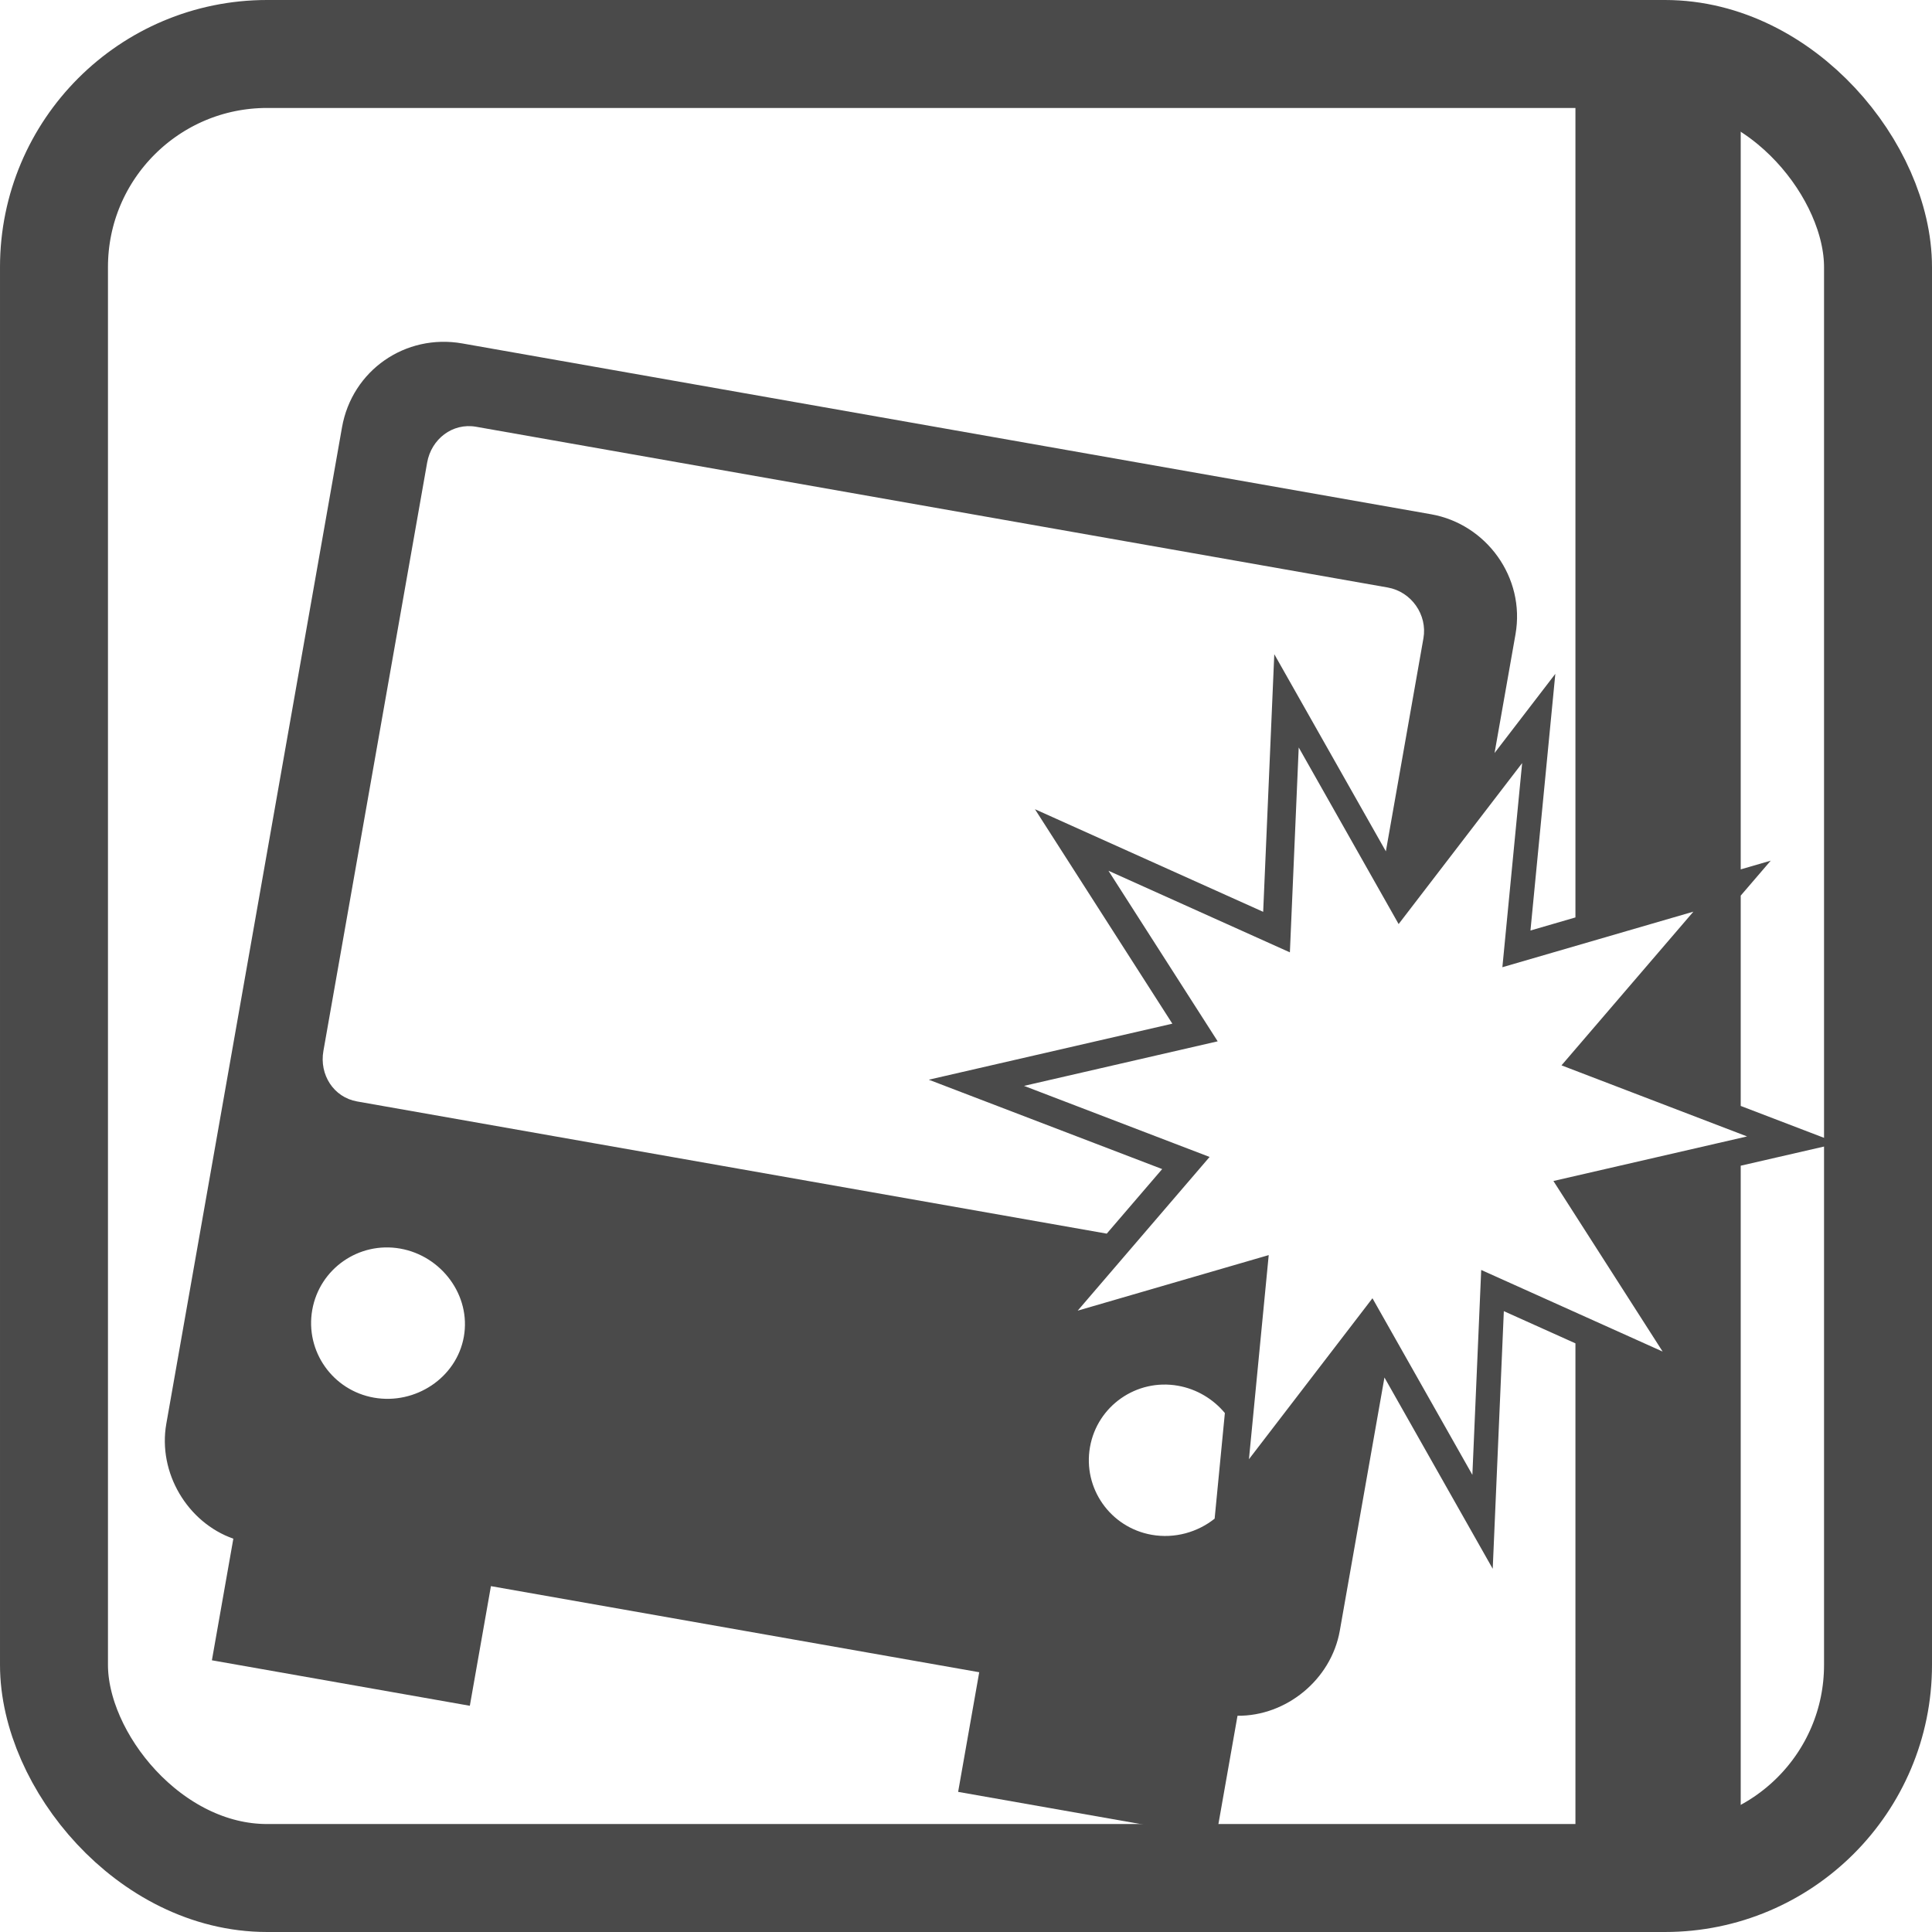
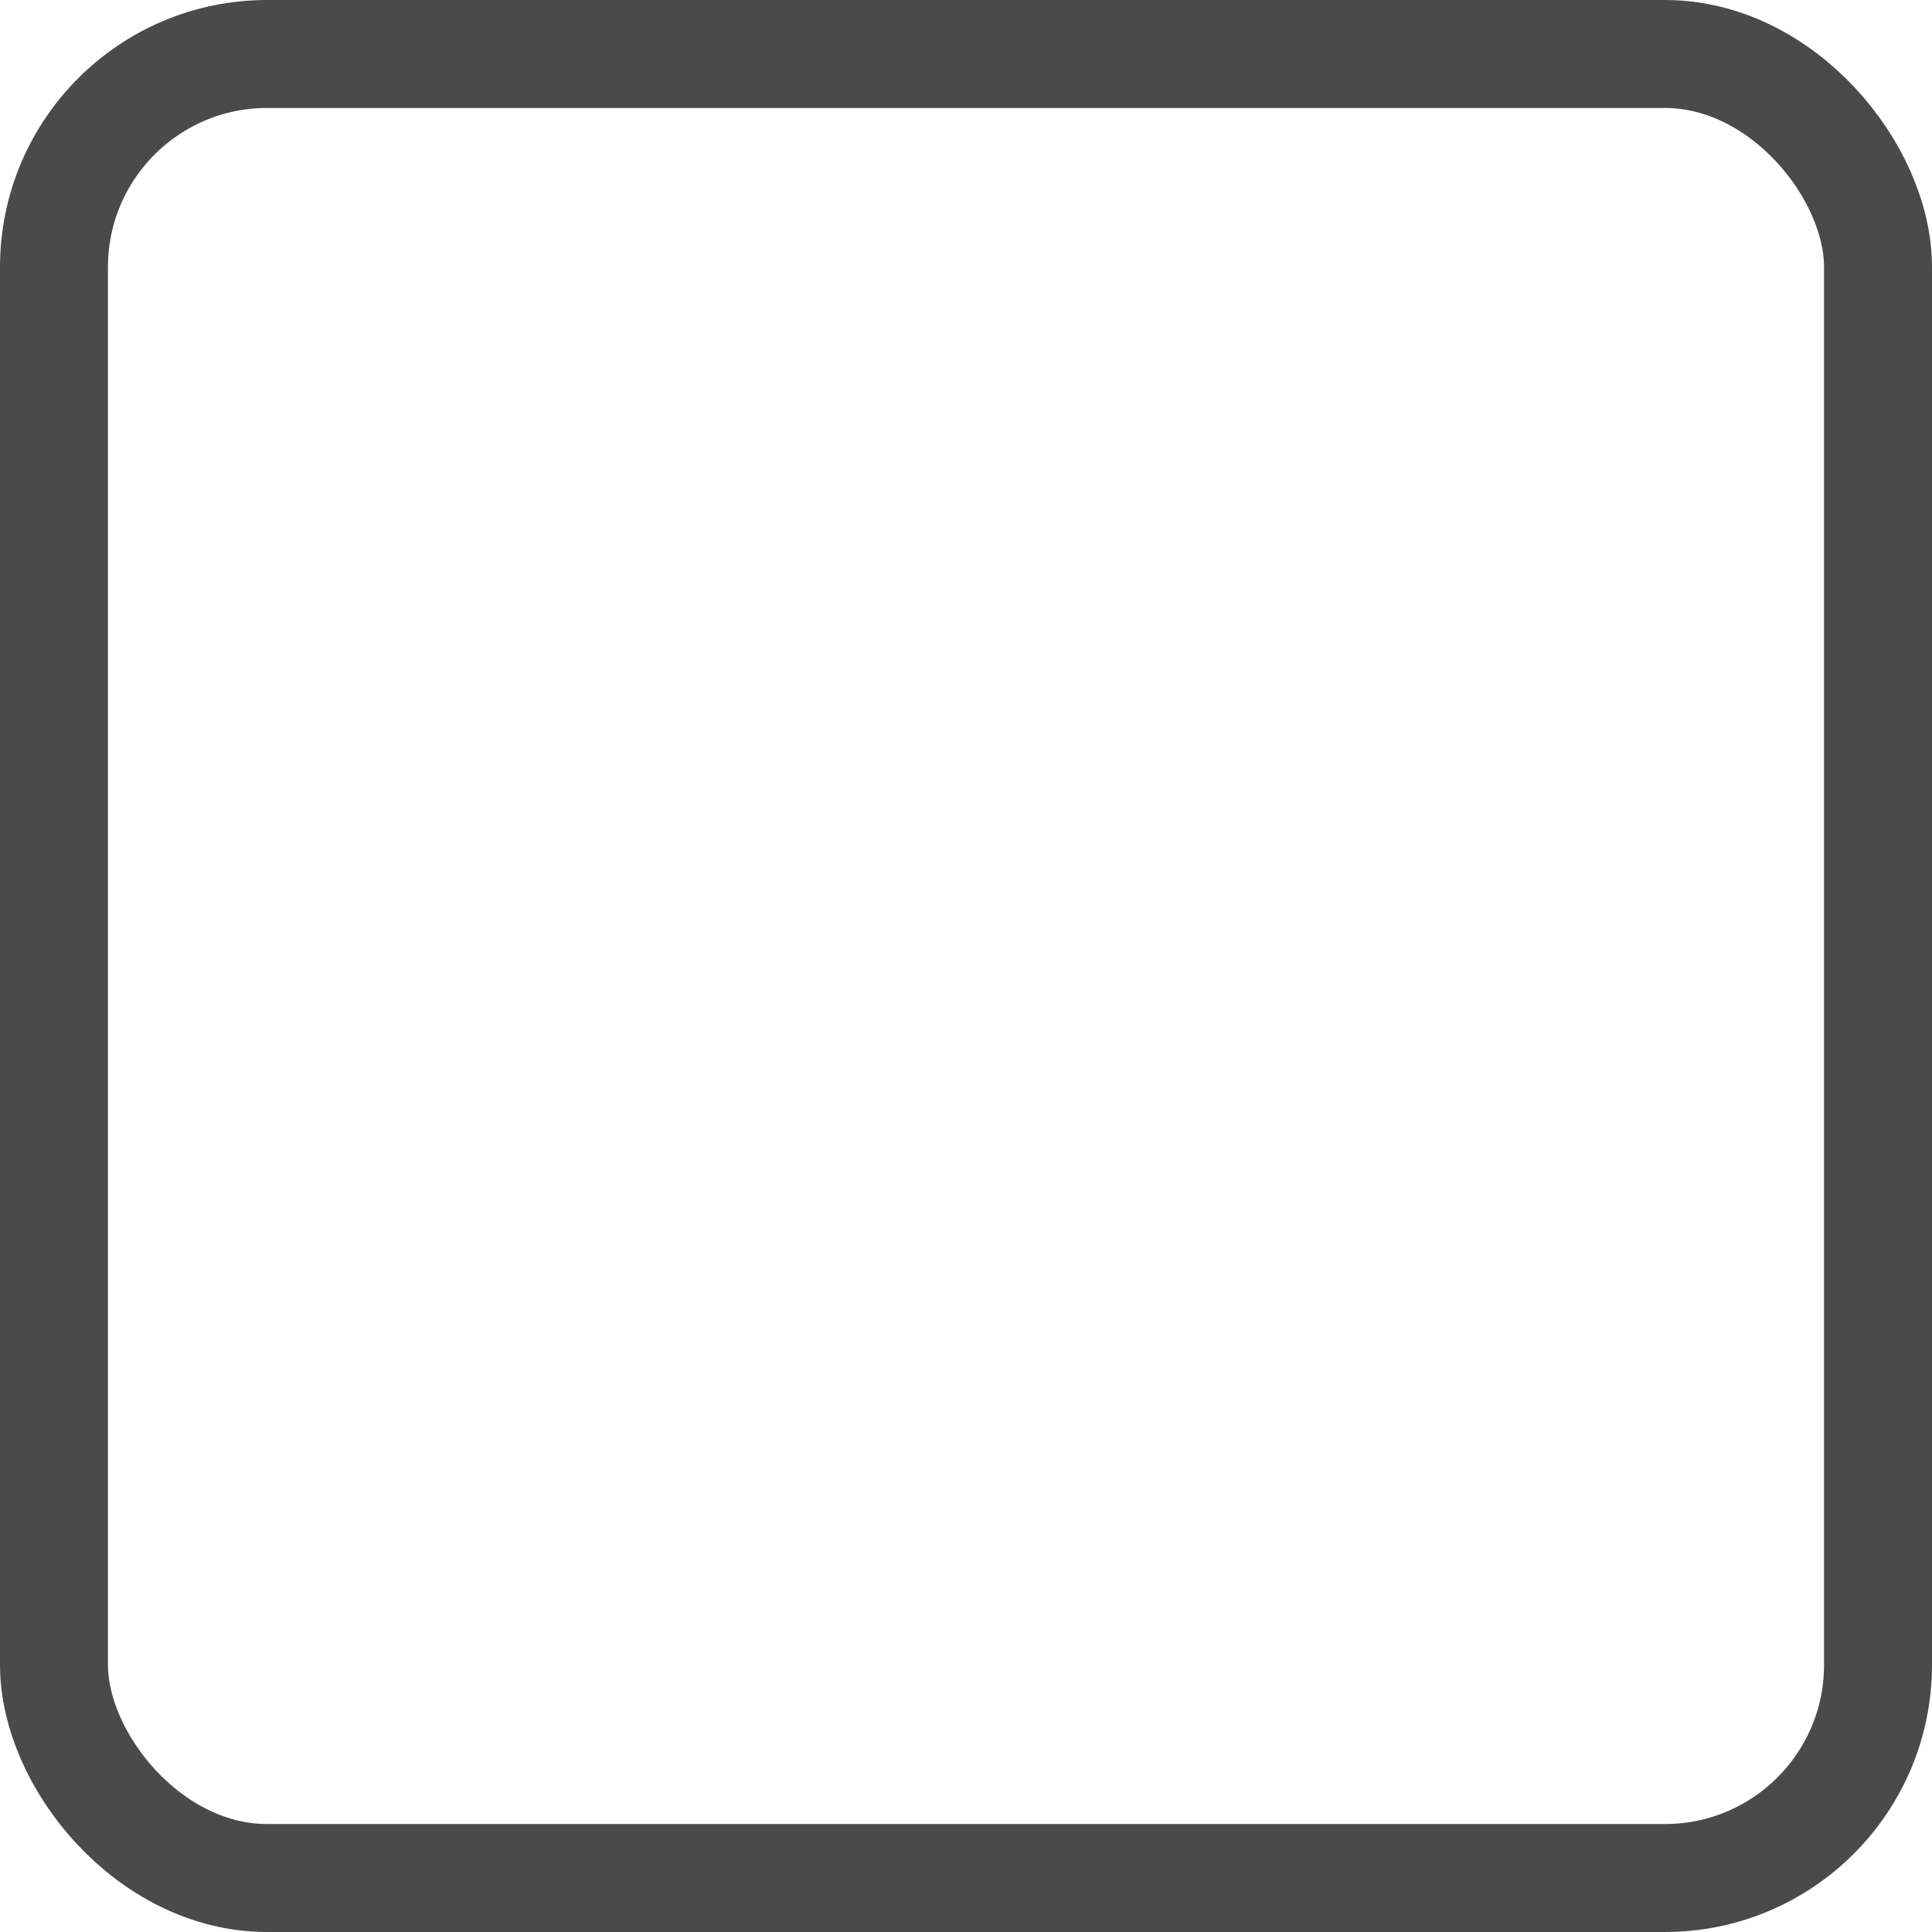
<svg xmlns="http://www.w3.org/2000/svg" width="680px" height="680px" viewBox="0 0 680 680" version="1.1">
  <title>insurance02</title>
  <g id="Page-1" stroke="none" stroke-width="1" fill="none" fill-rule="evenodd">
    <g id="insurance02">
-       <path d="M612.675,32 L612.675,305.992 L623.242,302.921 L612.675,315.228 L612.675,389.252 L647,402.395 L612.675,410.289 L612.675,651 L554.503,651 L554.502,472.813 L529.3,461.482 L525.389,552.163 L487.281,484.83 L471.569,573.937 C468.526,591.195 452.681,604.06 435.562,603.889 L428.015,646.689 L337.231,630.681 L344.656,588.571 L172.79,558.267 L165.365,600.376 L74.581,584.369 L82.128,541.569 C65.983,535.875 55.494,518.366 58.537,501.108 L120.372,150.425 C123.901,130.406 142.64,117.339 162.737,120.882 L503.697,181.003 C523.101,184.424 536.934,203.234 533.404,223.254 L526.037,265.03 L547.424,237.17 L538.672,327.509 L554.502,322.905 L554.503,32 L612.675,32 Z M383.64,509.319 C381.084,523.816 390.796,537.629 405.349,540.195 C413.421,541.618 421.49,539.318 427.512,534.514 L431.113,497.342 C427.036,492.451 421.251,488.903 414.6,487.731 C400.046,485.164 386.196,494.823 383.64,509.319 Z M457.106,263.081 L453.997,335.199 L390.14,306.477 L428.583,366.509 L360.425,382.192 L425.737,407.208 L379.313,461.306 L446.546,441.751 L439.588,513.599 L483.061,456.942 L518.227,519.098 L521.336,446.981 L585.193,475.702 L546.75,415.67 L614.907,399.987 L549.596,374.971 L596.02,320.873 L528.787,340.429 L535.745,268.58 L492.271,325.237 L457.106,263.081 Z M109.902,461.052 C107.346,475.549 117.058,489.361 131.611,491.928 C146.164,494.494 160.707,484.958 163.263,470.461 C165.82,455.964 155.415,442.029 140.862,439.463 C126.308,436.897 112.458,446.555 109.902,461.052 Z M150.34,162.827 L113.823,369.923 C112.362,378.207 117.382,386.21 125.698,387.676 L389.539,434.199 L409.048,411.474 L326.895,380.02 L412.628,360.301 L364.272,284.819 L444.596,320.933 L448.507,230.253 L487.779,299.643 L501.001,224.658 C502.462,216.374 496.749,208.249 488.433,206.783 L167.571,150.206 C159.255,148.74 151.8,154.543 150.34,162.827 Z" id="Combined-Shape" fill="#4A4A4A" fill-rule="nonzero" />
      <rect id="Rectangle" stroke="#4A4A4A" stroke-width="38" x="19" y="19" width="642" height="642" rx="75" />
    </g>
  </g>
</svg>